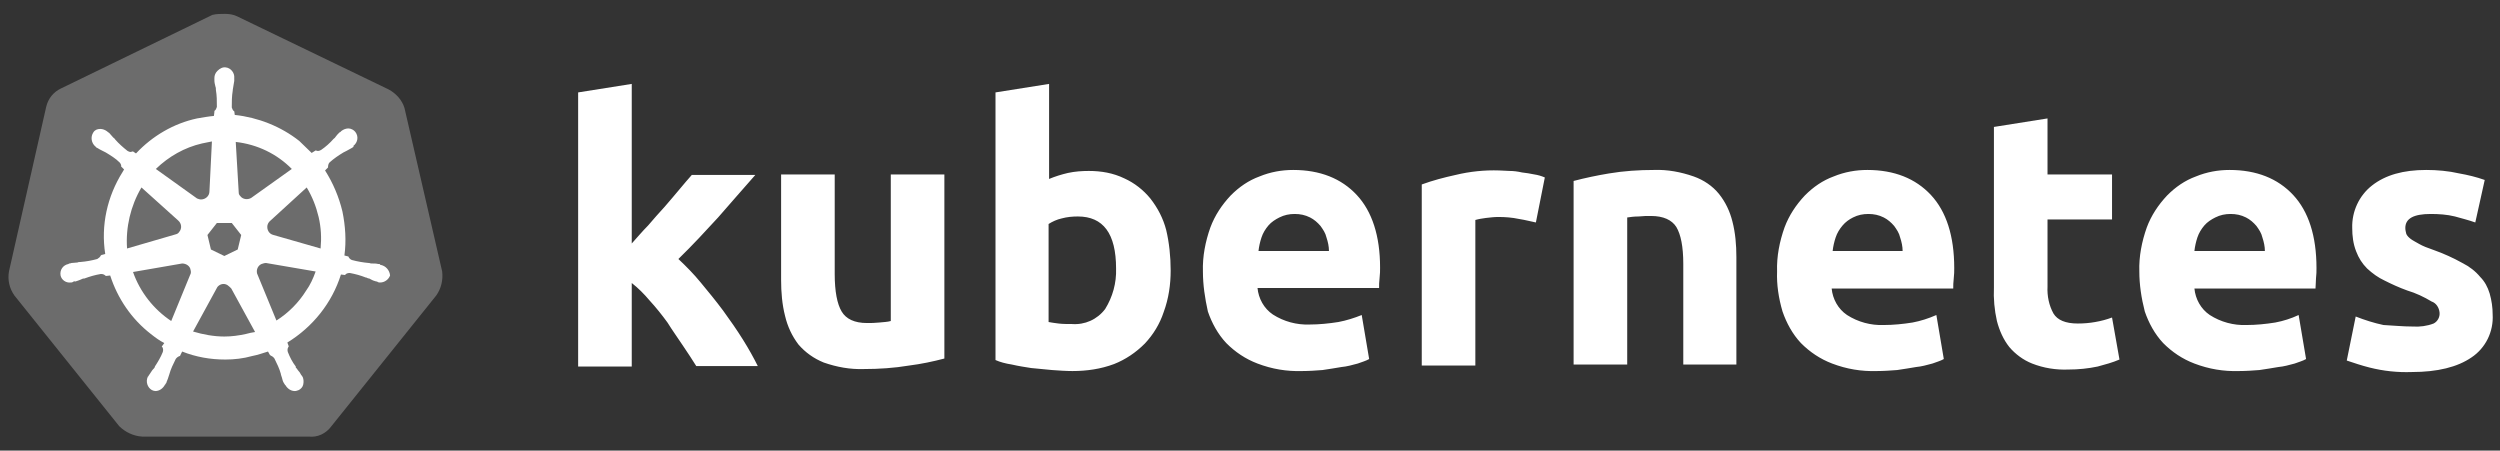
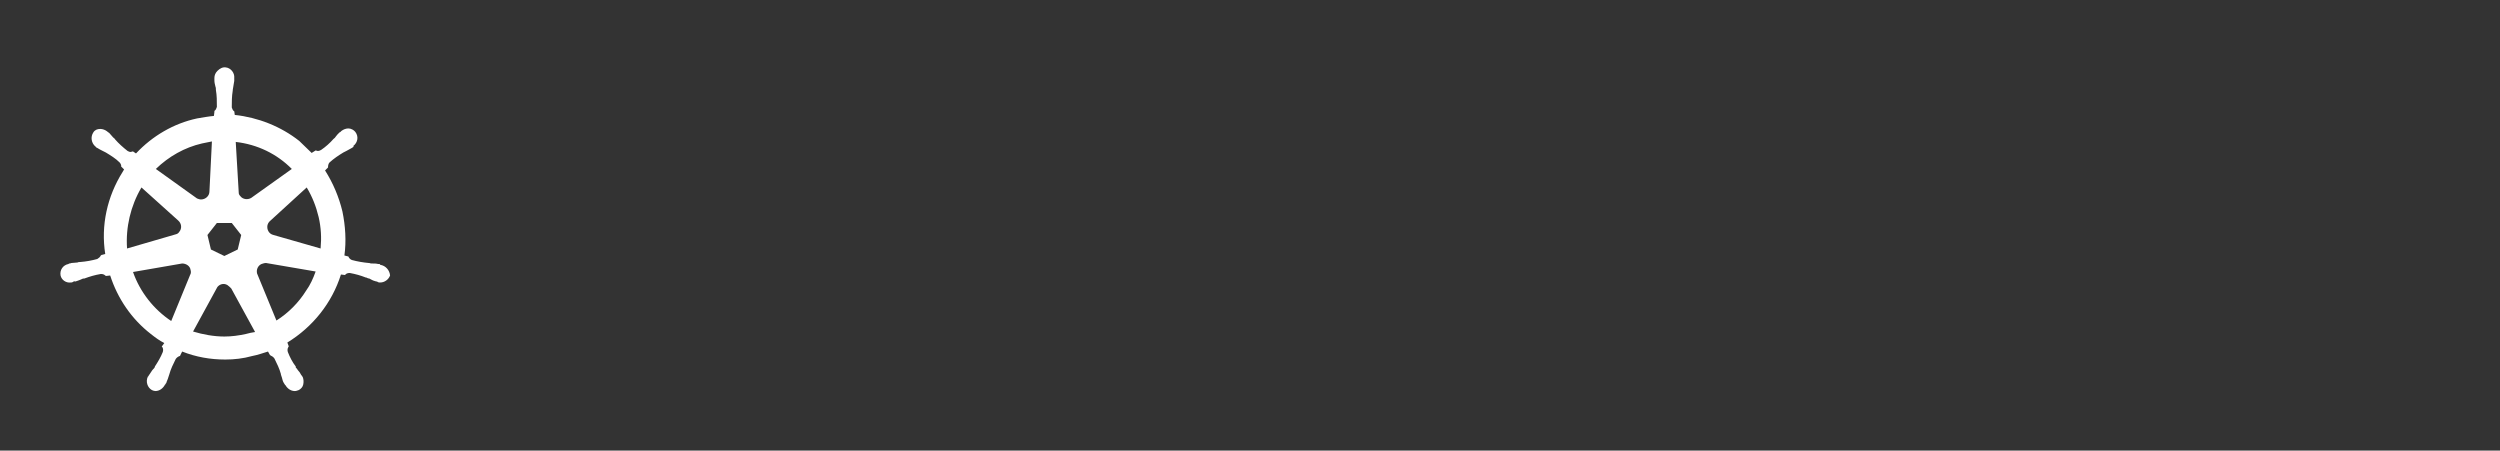
<svg xmlns="http://www.w3.org/2000/svg" width="172" height="31" viewBox="0 0 172 31" fill="none">
  <rect x="0" y="0" width="172" height="31" fill="#333333" stroke="none" />
  <g clip-path="url(#clip0_493_1550)">
-     <path d="M27.827 7.425C27.656 6.875 27.247 6.427 26.735 6.152L16.321 1.127C16.048 0.989 15.741 0.955 15.468 0.955C15.195 0.955 14.887 0.955 14.614 1.024L4.201 6.083C3.689 6.324 3.313 6.771 3.177 7.356L0.616 18.679C0.514 19.264 0.65 19.849 0.992 20.331L8.196 29.313C8.605 29.726 9.186 30.002 9.766 30.036H21.238C21.852 30.105 22.433 29.83 22.808 29.313L30.012 20.331C30.354 19.849 30.49 19.264 30.422 18.679L27.827 7.425Z" fill="#858585" fill-opacity="0.7" />
    <path d="M26.222 18.232C26.188 18.232 26.154 18.232 26.154 18.197C26.154 18.163 26.086 18.163 26.017 18.163C25.881 18.128 25.744 18.128 25.608 18.128C25.54 18.128 25.471 18.128 25.403 18.094H25.369C24.993 18.06 24.584 17.991 24.208 17.888C24.106 17.853 24.003 17.75 23.969 17.647C24.003 17.647 23.969 17.647 23.969 17.647L23.696 17.578C23.832 16.58 23.764 15.547 23.559 14.549C23.32 13.551 22.911 12.588 22.364 11.727L22.569 11.521V11.486C22.569 11.383 22.603 11.245 22.672 11.177C22.979 10.901 23.286 10.695 23.628 10.488C23.696 10.454 23.764 10.419 23.832 10.385C23.969 10.316 24.072 10.247 24.208 10.178C24.242 10.144 24.276 10.144 24.31 10.11C24.345 10.075 24.31 10.075 24.31 10.041C24.618 9.8 24.686 9.387 24.447 9.077C24.345 8.94 24.14 8.836 23.969 8.836C23.798 8.836 23.628 8.905 23.491 9.008L23.457 9.043C23.423 9.077 23.389 9.112 23.355 9.112C23.252 9.215 23.15 9.318 23.081 9.421C23.047 9.49 22.979 9.525 22.945 9.559C22.706 9.834 22.398 10.11 22.091 10.316C22.023 10.351 21.955 10.385 21.886 10.385C21.852 10.385 21.784 10.385 21.75 10.351H21.716L21.442 10.523C21.169 10.247 20.862 9.972 20.589 9.697C19.326 8.699 17.755 8.079 16.151 7.907L16.116 7.632V7.666C16.014 7.597 15.98 7.494 15.946 7.391C15.946 7.012 15.946 6.634 16.014 6.221V6.186C16.014 6.117 16.048 6.049 16.048 5.98C16.082 5.842 16.082 5.704 16.116 5.567V5.36C16.151 5.016 15.877 4.672 15.536 4.638C15.331 4.603 15.126 4.706 14.956 4.879C14.819 5.016 14.751 5.188 14.751 5.36V5.532C14.751 5.67 14.785 5.808 14.819 5.945C14.853 6.014 14.853 6.083 14.853 6.152V6.186C14.921 6.565 14.921 6.943 14.921 7.356C14.887 7.46 14.853 7.563 14.751 7.632V7.701L14.717 7.976C14.341 8.01 13.966 8.079 13.556 8.148C11.951 8.492 10.483 9.353 9.356 10.557L9.152 10.419H9.117C9.083 10.419 9.049 10.454 8.981 10.454C8.913 10.454 8.844 10.419 8.776 10.385C8.469 10.144 8.161 9.869 7.922 9.593C7.888 9.525 7.82 9.49 7.786 9.456C7.683 9.353 7.615 9.249 7.513 9.146C7.479 9.112 7.444 9.112 7.41 9.077C7.376 9.043 7.376 9.043 7.376 9.043C7.24 8.94 7.069 8.871 6.898 8.871C6.693 8.871 6.523 8.94 6.42 9.112C6.215 9.421 6.284 9.834 6.557 10.075C6.591 10.075 6.591 10.11 6.591 10.11C6.591 10.11 6.659 10.178 6.693 10.178C6.796 10.247 6.932 10.316 7.069 10.385C7.137 10.419 7.205 10.454 7.274 10.488C7.615 10.695 7.957 10.901 8.23 11.177C8.298 11.245 8.366 11.383 8.332 11.486V11.452L8.537 11.658C8.503 11.727 8.469 11.762 8.435 11.831C7.376 13.517 6.932 15.513 7.24 17.475L6.967 17.543C6.967 17.578 6.932 17.578 6.932 17.578C6.898 17.681 6.796 17.75 6.693 17.819C6.318 17.922 5.942 17.991 5.533 18.025C5.464 18.025 5.396 18.025 5.328 18.06C5.191 18.06 5.055 18.094 4.918 18.094C4.884 18.094 4.85 18.128 4.781 18.128C4.747 18.128 4.747 18.128 4.713 18.163C4.338 18.232 4.099 18.576 4.167 18.954C4.235 19.264 4.542 19.471 4.85 19.436C4.918 19.436 4.952 19.436 5.02 19.402C5.055 19.402 5.055 19.402 5.055 19.367C5.055 19.333 5.157 19.367 5.191 19.367C5.328 19.333 5.464 19.264 5.567 19.23C5.635 19.195 5.703 19.161 5.772 19.161H5.806C6.181 19.023 6.523 18.92 6.932 18.851H6.967C7.069 18.851 7.171 18.886 7.24 18.954C7.274 18.954 7.274 18.989 7.274 18.989L7.581 18.954C8.093 20.538 9.049 21.949 10.381 22.981C10.688 23.222 10.961 23.428 11.303 23.601L11.132 23.841C11.132 23.876 11.166 23.876 11.166 23.876C11.234 23.979 11.234 24.117 11.2 24.22C11.063 24.564 10.859 24.908 10.654 25.218V25.253C10.62 25.321 10.585 25.356 10.517 25.424C10.449 25.493 10.381 25.631 10.278 25.769C10.244 25.803 10.244 25.838 10.21 25.872C10.21 25.872 10.21 25.906 10.176 25.906C10.005 26.25 10.142 26.663 10.449 26.836C10.517 26.87 10.62 26.904 10.688 26.904C10.961 26.904 11.2 26.732 11.337 26.491C11.337 26.491 11.337 26.457 11.371 26.457C11.371 26.423 11.405 26.388 11.439 26.354C11.473 26.216 11.541 26.113 11.576 25.975L11.644 25.769C11.746 25.39 11.917 25.046 12.088 24.702C12.156 24.599 12.258 24.53 12.361 24.495C12.395 24.495 12.395 24.495 12.395 24.461L12.532 24.186C13.488 24.564 14.478 24.736 15.502 24.736C16.116 24.736 16.731 24.667 17.346 24.495C17.721 24.427 18.097 24.289 18.438 24.186L18.575 24.427C18.609 24.427 18.609 24.427 18.609 24.461C18.711 24.495 18.814 24.564 18.882 24.667C19.053 25.012 19.223 25.356 19.326 25.734V25.769L19.394 25.975C19.428 26.113 19.462 26.25 19.531 26.354C19.565 26.388 19.565 26.423 19.599 26.457C19.599 26.457 19.599 26.491 19.633 26.491C19.77 26.732 20.009 26.904 20.282 26.904C20.384 26.904 20.452 26.87 20.555 26.836C20.692 26.767 20.828 26.629 20.862 26.457C20.896 26.285 20.896 26.113 20.828 25.941C20.828 25.906 20.794 25.906 20.794 25.906C20.794 25.872 20.76 25.838 20.726 25.803C20.657 25.666 20.589 25.562 20.487 25.459C20.452 25.39 20.418 25.356 20.35 25.287V25.218C20.111 24.908 19.94 24.564 19.804 24.22C19.77 24.117 19.77 23.979 19.838 23.876C19.838 23.841 19.872 23.841 19.872 23.841L19.77 23.566C21.511 22.499 22.842 20.847 23.457 18.886L23.73 18.92C23.764 18.92 23.764 18.886 23.764 18.886C23.832 18.817 23.935 18.782 24.037 18.782H24.072C24.447 18.851 24.823 18.954 25.164 19.092H25.198C25.266 19.127 25.335 19.161 25.403 19.161C25.54 19.23 25.642 19.299 25.779 19.333C25.813 19.333 25.847 19.367 25.915 19.367C25.949 19.367 25.949 19.367 25.983 19.402C26.052 19.436 26.086 19.436 26.154 19.436C26.461 19.436 26.735 19.23 26.837 18.954C26.803 18.576 26.53 18.301 26.222 18.232ZM16.355 17.165L15.434 17.612L14.512 17.165L14.273 16.167L14.921 15.341H15.946L16.595 16.167L16.355 17.165ZM21.921 14.928C22.091 15.651 22.125 16.373 22.057 17.096L18.814 16.167C18.506 16.098 18.336 15.788 18.404 15.479C18.438 15.375 18.472 15.306 18.541 15.238L21.101 12.897C21.477 13.517 21.75 14.205 21.921 14.928ZM20.077 11.624L17.277 13.62C17.038 13.758 16.697 13.723 16.526 13.482C16.458 13.414 16.424 13.345 16.424 13.242L16.219 9.765C17.721 9.938 19.053 10.591 20.077 11.624ZM13.897 9.869L14.58 9.731L14.409 13.173C14.409 13.482 14.136 13.723 13.829 13.723C13.727 13.723 13.658 13.689 13.556 13.654L10.722 11.624C11.61 10.764 12.702 10.144 13.897 9.869ZM9.732 12.897L12.258 15.169C12.497 15.375 12.532 15.719 12.327 15.96C12.258 16.064 12.19 16.098 12.054 16.132L8.742 17.096C8.639 15.651 8.981 14.171 9.732 12.897ZM9.152 18.713L12.532 18.128C12.805 18.128 13.078 18.301 13.112 18.576C13.146 18.679 13.146 18.817 13.078 18.92L11.78 22.086C10.585 21.295 9.63 20.09 9.152 18.713ZM16.902 22.981C16.424 23.084 15.946 23.153 15.434 23.153C14.717 23.153 13.966 23.015 13.283 22.809L14.956 19.746C15.126 19.54 15.399 19.471 15.639 19.608C15.741 19.677 15.809 19.746 15.912 19.849L17.55 22.843C17.346 22.878 17.141 22.912 16.902 22.981ZM21.067 19.987C20.555 20.813 19.838 21.536 19.018 22.052L17.687 18.817C17.619 18.541 17.755 18.266 17.994 18.163C18.097 18.128 18.199 18.094 18.302 18.094L21.716 18.679C21.545 19.161 21.34 19.608 21.067 19.987Z" fill="white" />
-     <path d="M165.998 22.465C166.476 22.499 166.988 22.43 167.432 22.258C167.705 22.121 167.875 21.811 167.842 21.501C167.808 21.157 167.602 20.847 167.295 20.744C166.783 20.434 166.202 20.159 165.622 19.987C165.042 19.78 164.53 19.539 164.052 19.299C163.608 19.092 163.233 18.817 162.857 18.473C162.515 18.128 162.276 17.75 162.106 17.302C161.901 16.786 161.833 16.235 161.833 15.685C161.799 14.549 162.311 13.448 163.198 12.76C164.12 12.037 165.349 11.693 166.92 11.693C167.671 11.693 168.456 11.761 169.208 11.934C169.788 12.037 170.368 12.175 170.949 12.381L170.3 15.306C169.822 15.134 169.378 15.031 168.9 14.893C168.354 14.756 167.774 14.721 167.227 14.721C166.066 14.721 165.486 15.031 165.486 15.685C165.486 15.823 165.52 15.96 165.554 16.098C165.622 16.235 165.725 16.339 165.861 16.442C165.998 16.545 166.202 16.648 166.442 16.786C166.681 16.924 167.022 17.061 167.432 17.199C168.115 17.44 168.797 17.75 169.412 18.094C169.89 18.335 170.3 18.645 170.642 19.058C170.949 19.367 171.153 19.746 171.289 20.193C171.427 20.675 171.495 21.157 171.495 21.639C171.563 22.809 171.016 23.945 170.027 24.599C169.07 25.252 167.705 25.596 165.929 25.596C164.94 25.631 163.983 25.528 163.027 25.287C162.481 25.149 161.969 24.977 161.457 24.805L162.072 21.776C162.687 22.017 163.334 22.224 163.983 22.361C164.667 22.396 165.315 22.465 165.998 22.465ZM147.186 18.679C147.151 17.647 147.357 16.614 147.698 15.65C148.005 14.825 148.484 14.102 149.098 13.448C149.678 12.863 150.327 12.415 151.078 12.14C151.829 11.83 152.614 11.693 153.399 11.693C155.243 11.693 156.712 12.278 157.77 13.414C158.828 14.549 159.374 16.235 159.374 18.438C159.374 18.645 159.374 18.886 159.34 19.161C159.34 19.436 159.306 19.643 159.306 19.849H150.976C151.044 20.572 151.419 21.26 152.034 21.673C152.785 22.155 153.672 22.396 154.56 22.361C155.209 22.361 155.892 22.293 156.54 22.189C157.087 22.086 157.633 21.914 158.146 21.673L158.658 24.702C158.419 24.839 158.146 24.908 157.872 25.012C157.497 25.115 157.121 25.218 156.746 25.252C156.336 25.321 155.926 25.39 155.448 25.459C155.005 25.493 154.526 25.528 154.048 25.528C152.99 25.562 151.965 25.39 150.976 25.012C150.156 24.702 149.439 24.22 148.824 23.601C148.244 22.981 147.835 22.224 147.562 21.432C147.323 20.503 147.186 19.574 147.186 18.679ZM155.824 17.268C155.824 16.958 155.755 16.648 155.653 16.339C155.585 16.029 155.414 15.788 155.243 15.547C155.039 15.306 154.799 15.1 154.526 14.962C154.185 14.79 153.844 14.721 153.468 14.721C153.092 14.721 152.751 14.79 152.41 14.962C152.137 15.1 151.864 15.272 151.658 15.513C151.453 15.754 151.283 16.029 151.18 16.339C151.078 16.648 151.01 16.958 150.976 17.268H155.824ZM137.182 8.733L140.869 8.148V12.002H145.308V15.1H140.869V19.712C140.836 20.365 140.972 21.019 141.279 21.57C141.552 22.017 142.099 22.258 142.952 22.258C143.362 22.258 143.772 22.224 144.147 22.155C144.557 22.086 144.932 21.983 145.308 21.845L145.82 24.736C145.343 24.943 144.83 25.08 144.318 25.218C143.669 25.356 142.986 25.424 142.303 25.424C141.45 25.459 140.596 25.321 139.811 25.012C139.196 24.771 138.65 24.358 138.241 23.876C137.831 23.36 137.558 22.74 137.388 22.086C137.216 21.329 137.148 20.538 137.182 19.78V8.733ZM122.263 18.679C122.228 17.647 122.433 16.614 122.775 15.65C123.082 14.825 123.56 14.102 124.174 13.448C124.755 12.863 125.404 12.415 126.154 12.14C126.906 11.83 127.691 11.693 128.476 11.693C130.32 11.693 131.788 12.278 132.847 13.414C133.905 14.549 134.451 16.235 134.451 18.438C134.451 18.645 134.451 18.886 134.417 19.161C134.383 19.436 134.383 19.643 134.383 19.849H126.018C126.086 20.572 126.462 21.26 127.077 21.673C127.827 22.155 128.715 22.396 129.603 22.361C130.252 22.361 130.934 22.293 131.583 22.189C132.129 22.086 132.675 21.914 133.222 21.673L133.734 24.702C133.495 24.839 133.222 24.908 132.949 25.012C132.574 25.115 132.198 25.218 131.822 25.252C131.413 25.321 131.003 25.39 130.525 25.459C130.081 25.493 129.603 25.528 129.125 25.528C128.066 25.562 127.042 25.39 126.052 25.012C125.233 24.702 124.516 24.22 123.901 23.601C123.321 22.981 122.912 22.224 122.638 21.432C122.365 20.503 122.228 19.574 122.263 18.679ZM130.9 17.268C130.9 16.958 130.832 16.648 130.73 16.339C130.661 16.029 130.491 15.788 130.32 15.547C130.115 15.306 129.876 15.1 129.603 14.962C129.261 14.79 128.92 14.721 128.545 14.721C128.169 14.721 127.827 14.79 127.486 14.962C127.213 15.1 126.974 15.272 126.769 15.513C126.565 15.754 126.393 16.029 126.292 16.339C126.189 16.648 126.12 16.958 126.086 17.268H130.9ZM108.264 12.45C109.049 12.243 109.869 12.071 110.689 11.934C111.713 11.761 112.771 11.693 113.796 11.693C114.717 11.658 115.639 11.83 116.527 12.14C117.21 12.381 117.824 12.794 118.268 13.345C118.711 13.895 119.019 14.549 119.19 15.238C119.395 16.029 119.463 16.855 119.463 17.681V25.08H115.81V18.163C115.81 16.958 115.639 16.132 115.331 15.616C115.024 15.134 114.444 14.859 113.59 14.859C113.317 14.859 113.044 14.859 112.737 14.893C112.43 14.893 112.19 14.928 111.952 14.962V25.08H108.264V12.45ZM105.669 15.306C105.328 15.238 104.953 15.134 104.509 15.065C104.031 14.962 103.553 14.928 103.075 14.928C102.801 14.928 102.528 14.962 102.221 14.997C101.982 15.031 101.743 15.065 101.504 15.134V25.149H97.817V12.691C98.568 12.415 99.353 12.209 100.139 12.037C101.129 11.796 102.153 11.693 103.143 11.727C103.382 11.727 103.621 11.761 103.861 11.761C104.134 11.761 104.407 11.796 104.714 11.865C104.987 11.899 105.26 11.934 105.568 12.002C105.806 12.037 106.045 12.106 106.284 12.209L105.669 15.306ZM82.761 18.679C82.727 17.647 82.931 16.614 83.273 15.65C83.58 14.825 84.058 14.102 84.672 13.448C85.253 12.863 85.902 12.415 86.653 12.14C87.404 11.83 88.189 11.693 88.974 11.693C90.818 11.693 92.286 12.278 93.345 13.414C94.403 14.549 94.949 16.235 94.949 18.404C94.949 18.61 94.949 18.851 94.915 19.126C94.881 19.402 94.881 19.608 94.881 19.815H86.517C86.585 20.538 86.96 21.226 87.575 21.639C88.325 22.121 89.213 22.361 90.101 22.327C90.75 22.327 91.432 22.258 92.081 22.155C92.627 22.052 93.174 21.88 93.686 21.673L94.198 24.702C93.959 24.839 93.686 24.908 93.412 25.012C93.038 25.115 92.662 25.218 92.286 25.252C91.877 25.321 91.467 25.39 90.989 25.459C90.545 25.493 90.067 25.528 89.589 25.528C88.531 25.562 87.506 25.39 86.517 25.012C85.697 24.702 84.98 24.22 84.365 23.601C83.785 22.981 83.375 22.224 83.102 21.432C82.897 20.503 82.761 19.608 82.761 18.679ZM91.432 17.268C91.432 16.958 91.365 16.648 91.262 16.339C91.193 16.029 91.023 15.788 90.852 15.547C90.647 15.306 90.408 15.1 90.135 14.962C89.794 14.79 89.452 14.721 89.077 14.721C88.701 14.721 88.36 14.79 88.018 14.962C87.745 15.1 87.472 15.272 87.267 15.513C87.063 15.754 86.891 16.029 86.79 16.339C86.687 16.648 86.618 16.958 86.585 17.268H91.432ZM76.786 18.473C76.786 16.063 75.898 14.893 74.157 14.893C73.781 14.893 73.406 14.928 73.03 15.031C72.723 15.1 72.416 15.238 72.143 15.41V22.155C72.313 22.189 72.552 22.224 72.826 22.258C73.099 22.293 73.406 22.293 73.747 22.293C74.635 22.361 75.489 21.983 76.035 21.26C76.547 20.434 76.82 19.471 76.786 18.473ZM80.542 18.61C80.542 19.574 80.405 20.538 80.063 21.467C79.79 22.293 79.347 23.015 78.766 23.635C78.151 24.254 77.435 24.736 76.649 25.046C75.728 25.39 74.772 25.528 73.781 25.528C73.338 25.528 72.86 25.493 72.382 25.459C71.904 25.424 71.426 25.356 70.948 25.321C70.504 25.252 70.06 25.184 69.616 25.08C69.172 25.012 68.797 24.908 68.49 24.771V6.358L72.177 5.773V12.312C72.587 12.14 73.03 12.002 73.474 11.899C73.952 11.796 74.43 11.761 74.908 11.761C75.762 11.761 76.581 11.899 77.366 12.278C78.049 12.588 78.663 13.069 79.142 13.654C79.654 14.308 80.029 15.031 80.234 15.823C80.439 16.683 80.542 17.647 80.542 18.61ZM64.973 24.667C64.188 24.874 63.368 25.046 62.549 25.149C61.525 25.321 60.466 25.39 59.442 25.39C58.486 25.424 57.564 25.252 56.676 24.943C55.994 24.667 55.413 24.254 54.935 23.704C54.491 23.119 54.184 22.465 54.014 21.742C53.809 20.951 53.74 20.09 53.74 19.264V12.002H57.428V18.851C57.428 20.056 57.598 20.916 57.906 21.432C58.213 21.948 58.793 22.224 59.647 22.224C59.92 22.224 60.193 22.224 60.5 22.189C60.808 22.155 61.047 22.155 61.286 22.086V12.002H64.973V24.667ZM43.464 16.752C43.839 16.339 44.181 15.926 44.59 15.513C44.966 15.065 45.342 14.652 45.717 14.239C46.093 13.792 46.434 13.414 46.741 13.035C47.049 12.656 47.356 12.312 47.595 12.037H51.965C51.077 13.035 50.224 14.033 49.404 14.962C48.551 15.891 47.663 16.855 46.673 17.819C47.219 18.335 47.731 18.851 48.209 19.436C48.721 20.056 49.234 20.675 49.746 21.363C50.224 22.017 50.702 22.706 51.111 23.36C51.521 24.013 51.862 24.633 52.136 25.184H47.902C47.629 24.736 47.322 24.289 46.98 23.773C46.639 23.256 46.263 22.74 45.922 22.189C45.546 21.673 45.137 21.157 44.693 20.675C44.317 20.228 43.907 19.815 43.464 19.471V25.218H39.776V6.358L43.464 5.773V16.752Z" fill="white" />
  </g>
  <defs>
    <clipPath id="clip0_493_1550">
      <rect width="171.229" height="29.654" fill="white" transform="translate(0.583 0.955)" />
    </clipPath>
  </defs>
</svg>